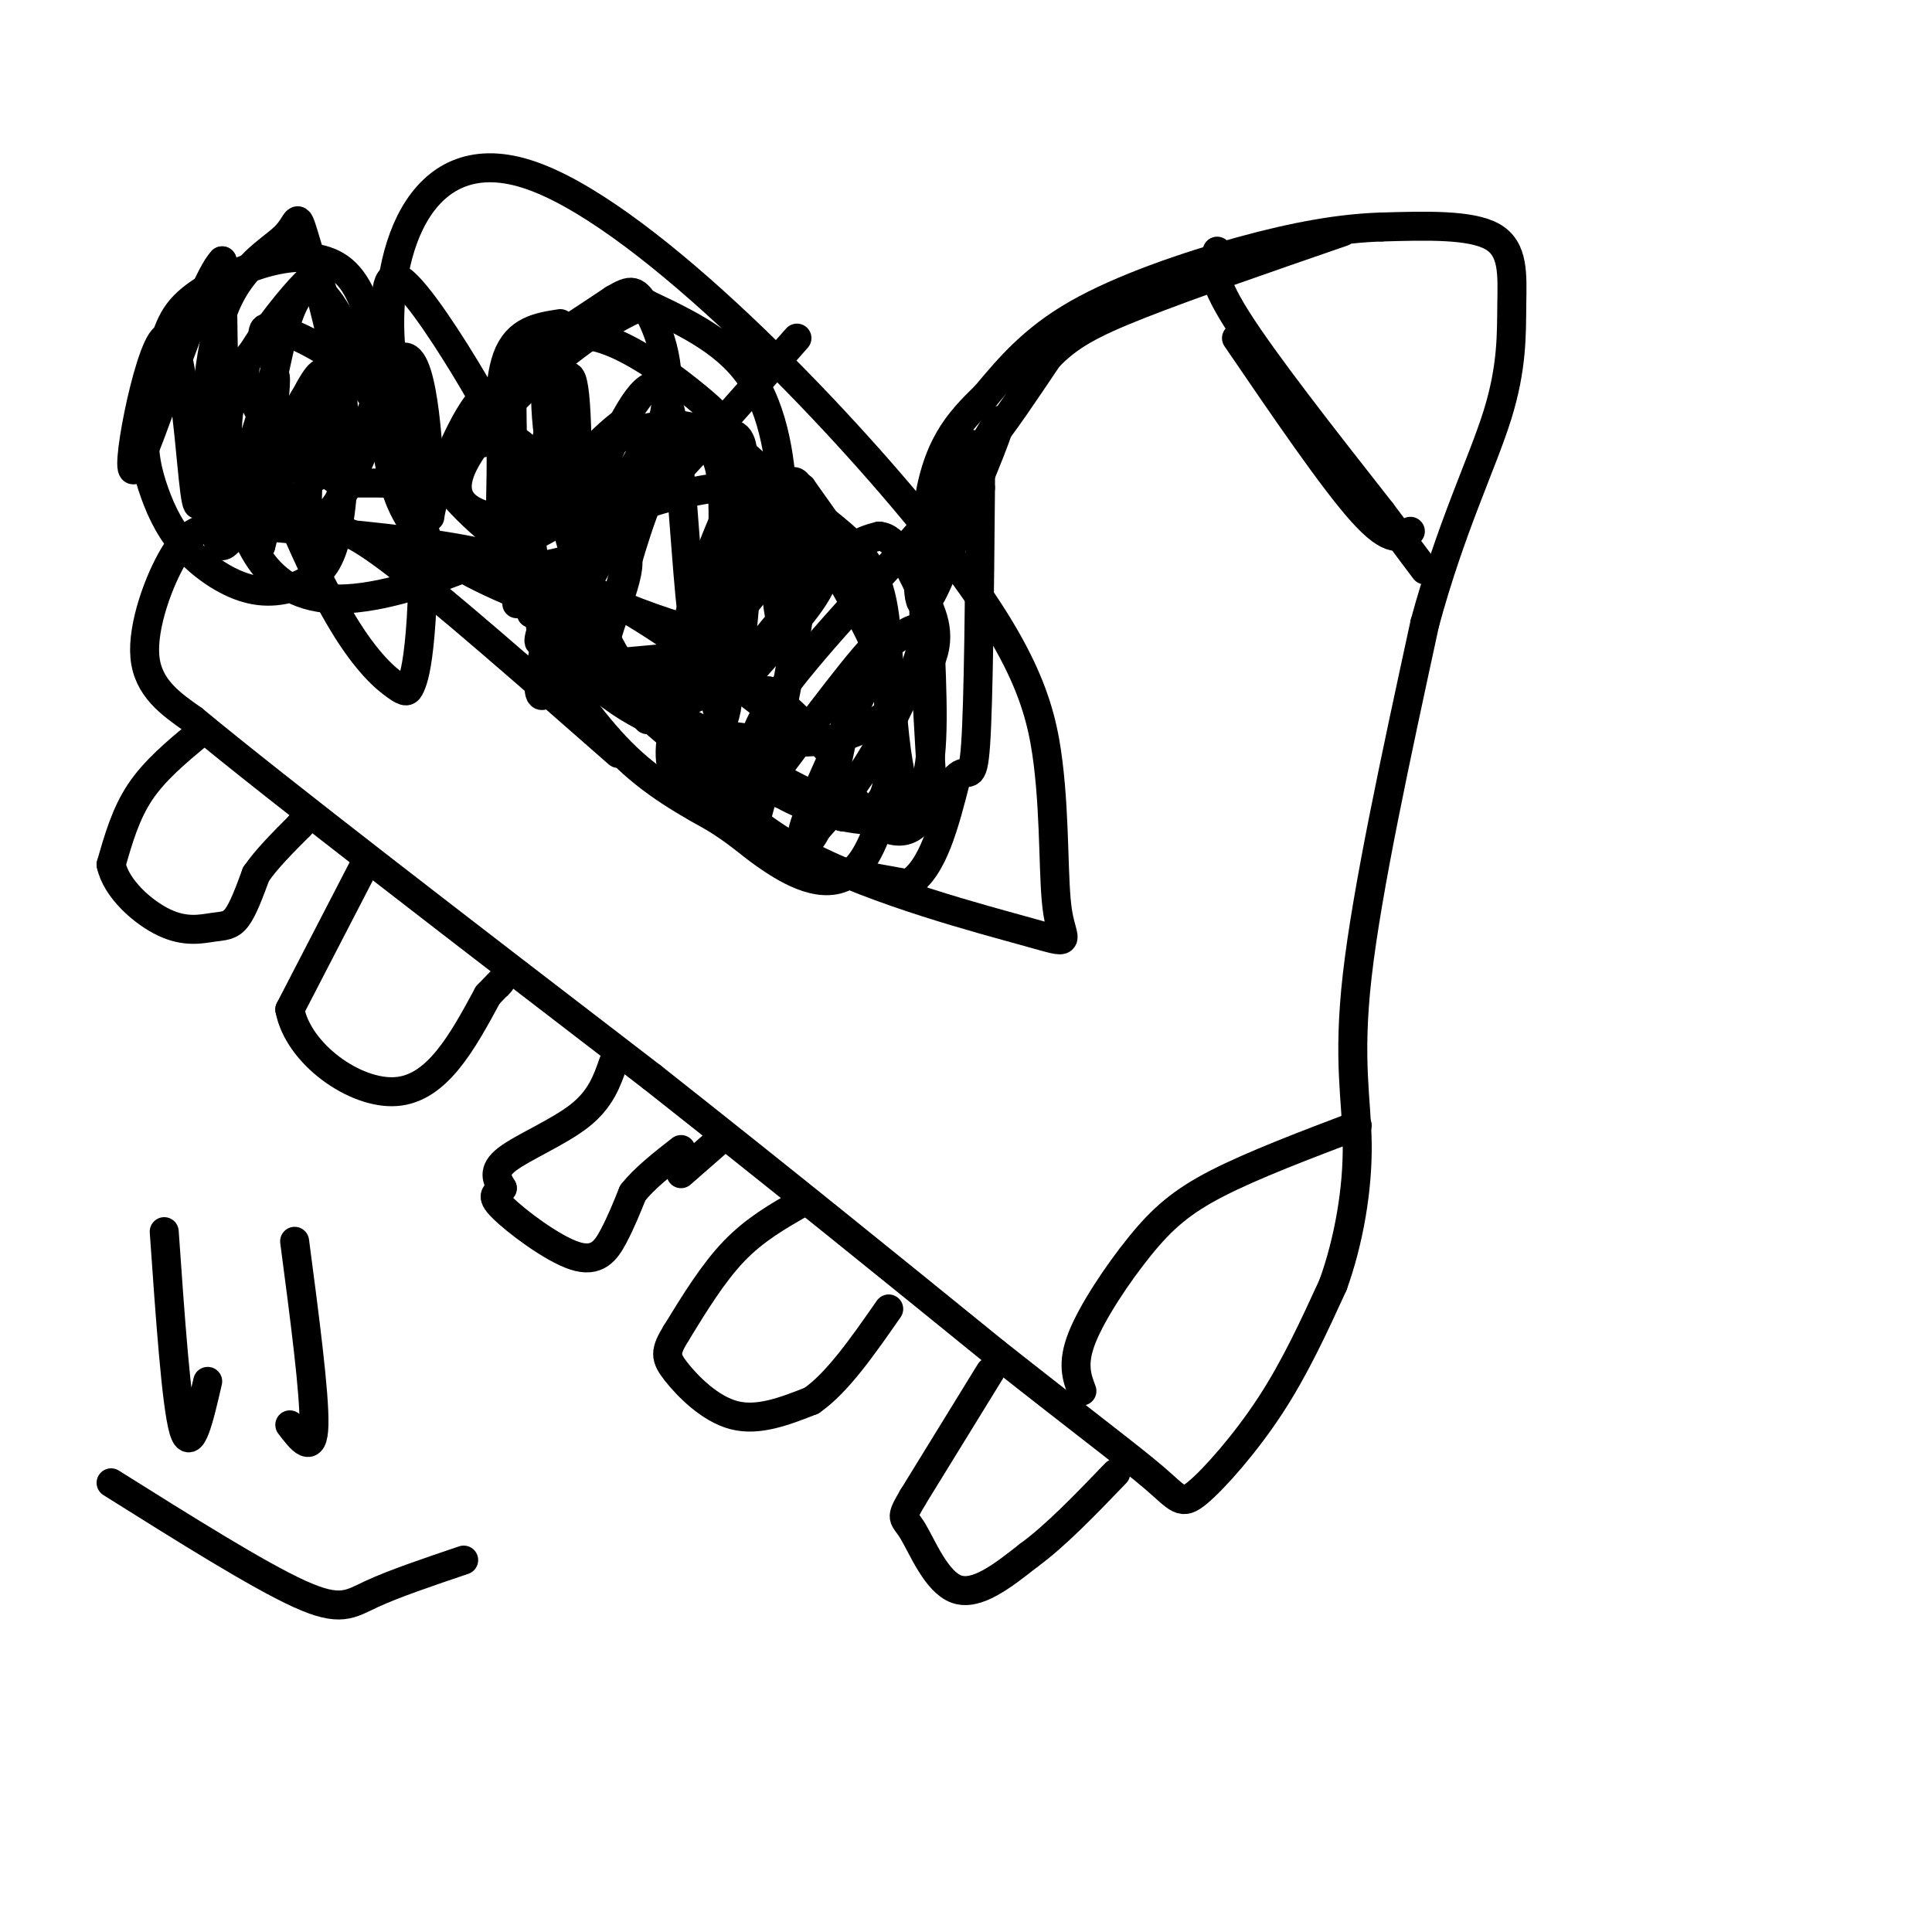
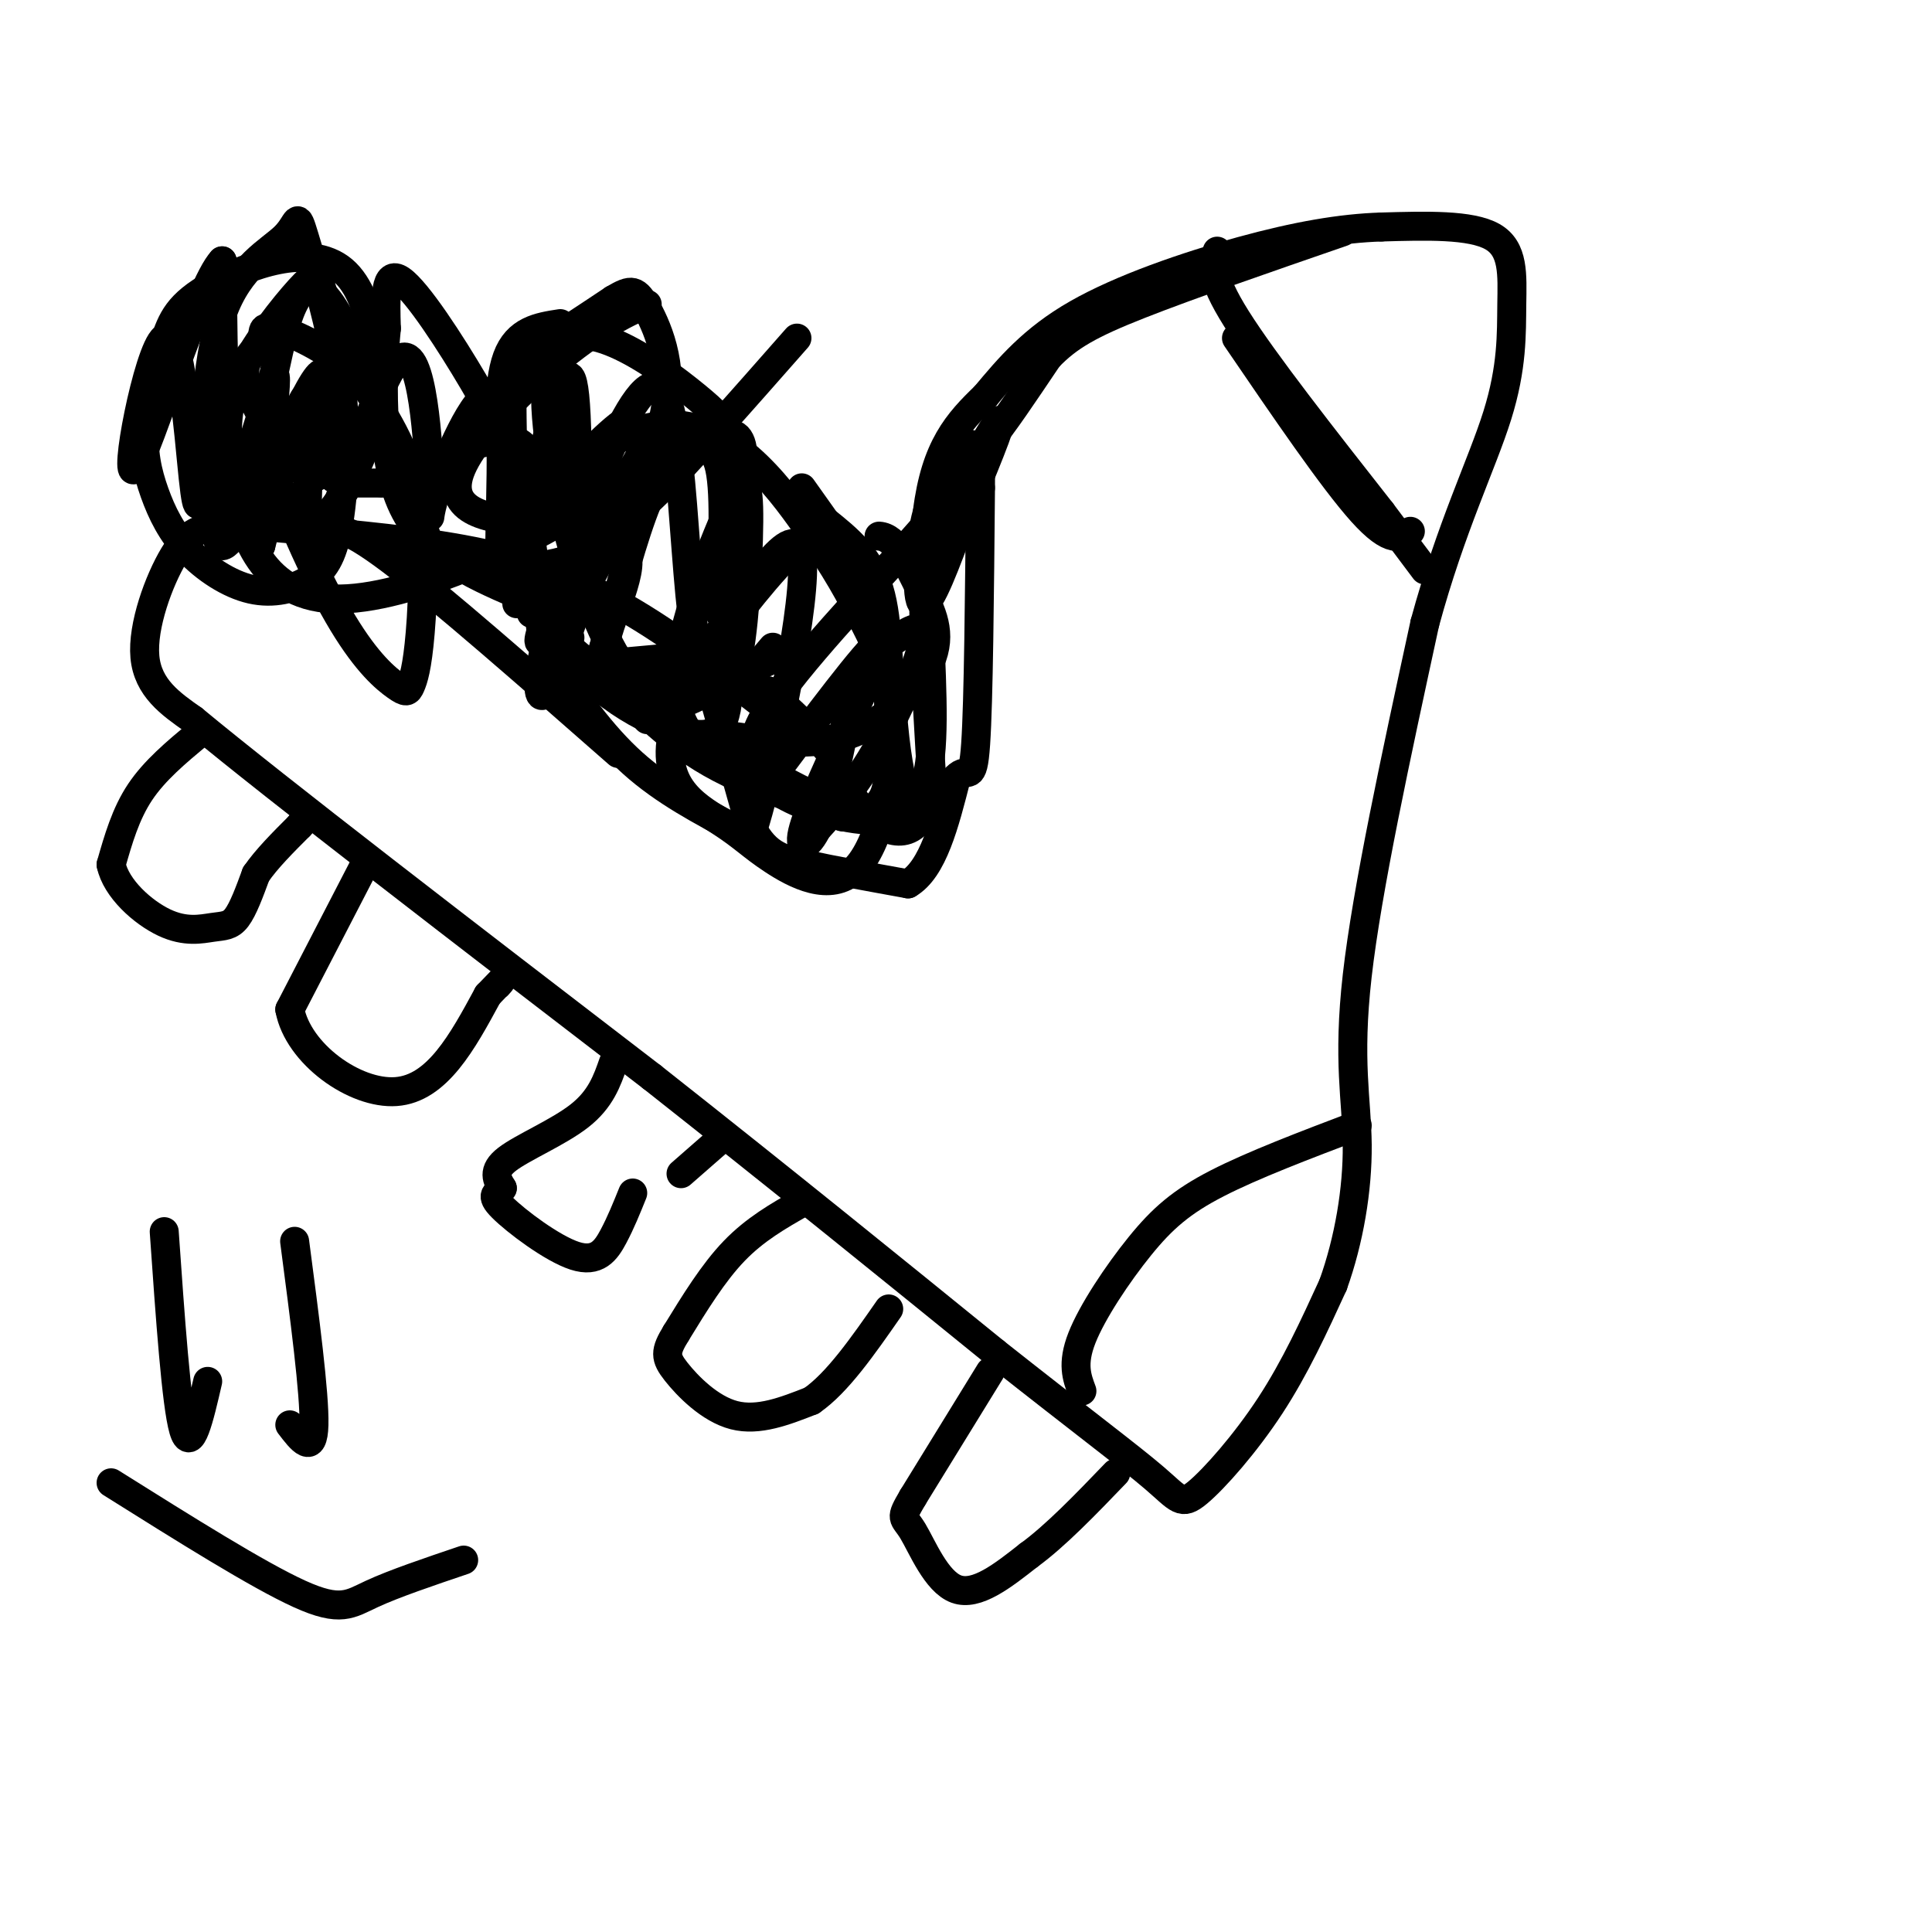
<svg xmlns="http://www.w3.org/2000/svg" viewBox="0 0 400 400" version="1.1">
  <g fill="none" stroke="#000000" stroke-width="6" stroke-linecap="round" stroke-linejoin="round">
    <path d="M167,153c-11.711,-9.222 -23.422,-18.444 -34,-25c-10.578,-6.556 -20.022,-10.444 -31,-13c-10.978,-2.556 -23.489,-3.778 -36,-5" />
    <path d="M66,110c-9.620,-1.070 -15.671,-1.246 -20,-1c-4.329,0.246 -6.935,0.912 -10,6c-3.065,5.088 -6.590,14.596 -6,21c0.590,6.404 5.295,9.702 10,13" />
    <path d="M40,149c17.500,14.500 56.250,44.250 95,74" />
    <path d="M135,223c27.667,21.833 49.333,39.417 71,57" />
    <path d="M206,280c18.110,14.317 27.885,21.611 33,26c5.115,4.389 5.569,5.874 9,3c3.431,-2.874 9.837,-10.107 15,-18c5.163,-7.893 9.081,-16.447 13,-25" />
    <path d="M276,266c3.310,-9.214 5.083,-19.750 5,-29c-0.083,-9.250 -2.024,-17.214 0,-35c2.024,-17.786 8.012,-45.393 14,-73" />
    <path d="M295,129c5.391,-19.855 11.868,-32.992 15,-43c3.132,-10.008 2.920,-16.887 3,-23c0.080,-6.113 0.451,-11.461 -4,-14c-4.451,-2.539 -13.726,-2.270 -23,-2" />
    <path d="M286,47c-8.321,0.250 -17.625,1.875 -29,5c-11.375,3.125 -24.821,7.750 -34,13c-9.179,5.250 -14.089,11.125 -19,17" />
    <path d="M204,82c-5.667,5.444 -10.333,10.556 -12,24c-1.667,13.444 -0.333,35.222 1,57" />
    <path d="M193,163c-2.111,11.044 -7.889,10.156 -12,7c-4.111,-3.156 -6.556,-8.578 -9,-14" />
    <path d="M172,156c-3.667,-4.500 -8.333,-8.750 -13,-13" />
    <path d="M41,152c-4.500,3.750 -9.000,7.500 -12,12c-3.000,4.500 -4.500,9.750 -6,15" />
    <path d="M23,179c1.024,4.974 6.584,9.911 11,12c4.416,2.089 7.689,1.332 10,1c2.311,-0.332 3.660,-0.238 5,-2c1.340,-1.762 2.670,-5.381 4,-9" />
    <path d="M53,181c2.167,-3.167 5.583,-6.583 9,-10" />
    <path d="M62,171c1.500,-1.667 0.750,-0.833 0,0" />
    <path d="M75,180c0.000,0.000 -15.000,29.000 -15,29" />
    <path d="M60,209c1.711,9.178 13.489,17.622 22,17c8.511,-0.622 13.756,-10.311 19,-20" />
    <path d="M101,206c3.500,-3.667 2.750,-2.833 2,-2" />
    <path d="M127,220c-1.311,3.778 -2.622,7.556 -7,11c-4.378,3.444 -11.822,6.556 -15,9c-3.178,2.444 -2.089,4.222 -1,6" />
    <path d="M104,246c-0.949,1.193 -2.821,1.175 0,4c2.821,2.825 10.337,8.491 15,10c4.663,1.509 6.475,-1.140 8,-4c1.525,-2.860 2.762,-5.930 4,-9" />
-     <path d="M131,247c2.333,-3.000 6.167,-6.000 10,-9" />
    <path d="M166,249c-4.833,2.750 -9.667,5.500 -14,10c-4.333,4.500 -8.167,10.750 -12,17" />
    <path d="M140,276c-2.381,3.869 -2.333,5.042 0,8c2.333,2.958 6.952,7.702 12,9c5.048,1.298 10.524,-0.851 16,-3" />
    <path d="M168,290c5.333,-3.667 10.667,-11.333 16,-19" />
    <path d="M205,284c0.000,0.000 -16.000,26.000 -16,26" />
    <path d="M189,310c-2.833,4.810 -1.917,3.833 0,7c1.917,3.167 4.833,10.476 9,12c4.167,1.524 9.583,-2.738 15,-7" />
    <path d="M213,322c5.500,-4.000 11.750,-10.500 18,-17" />
    <path d="M141,243c0.000,0.000 8.000,-7.000 8,-7" />
    <path d="M107,125c-0.489,-16.867 -0.978,-33.733 -1,-42c-0.022,-8.267 0.422,-7.933 4,-10c3.578,-2.067 10.289,-6.533 17,-11" />
    <path d="M127,62c3.762,-2.226 4.667,-2.292 7,2c2.333,4.292 6.095,12.940 3,24c-3.095,11.060 -13.048,24.530 -23,38" />
    <path d="M114,126c-3.844,7.778 -1.956,8.222 -2,5c-0.044,-3.222 -2.022,-10.111 -4,-17" />
    <path d="M108,114c-0.817,-5.756 -0.858,-11.646 -2,-17c-1.142,-5.354 -3.384,-10.172 -8,-18c-4.616,-7.828 -11.604,-18.665 -15,-21c-3.396,-2.335 -3.198,3.833 -3,10" />
    <path d="M80,68c-0.867,8.711 -1.533,25.489 3,36c4.533,10.511 14.267,14.756 24,19" />
    <path d="M107,123c4.500,3.833 3.750,3.917 3,4" />
    <path d="M146,138c0.000,0.000 9.000,32.000 9,32" />
    <path d="M155,170c3.133,6.800 6.467,7.800 12,9c5.533,1.200 13.267,2.600 21,4" />
    <path d="M188,183c5.167,-3.000 7.583,-12.500 10,-22" />
    <path d="M198,161c2.400,-2.622 3.400,1.822 4,-7c0.600,-8.822 0.800,-30.911 1,-53" />
    <path d="M203,101c0.067,-9.711 -0.267,-7.489 2,-10c2.267,-2.511 7.133,-9.756 12,-17" />
    <path d="M217,74c4.222,-4.422 8.778,-6.978 19,-11c10.222,-4.022 26.111,-9.511 42,-15" />
    <path d="M154,154c1.400,3.089 2.800,6.178 7,9c4.200,2.822 11.200,5.378 13,6c1.800,0.622 -1.600,-0.689 -5,-2" />
    <path d="M114,137c5.250,7.583 10.500,15.167 17,21c6.500,5.833 14.250,9.917 22,14" />
    <path d="M128,156c-18.417,-16.167 -36.833,-32.333 -47,-40c-10.167,-7.667 -12.083,-6.833 -14,-6" />
    <path d="M119,138c0.000,0.000 22.000,-2.000 22,-2" />
    <path d="M134,149c0.000,0.000 11.000,-5.000 11,-5" />
    <path d="M107,98c-1.133,0.911 -2.267,1.822 -3,-3c-0.733,-4.822 -1.067,-15.378 1,-21c2.067,-5.622 6.533,-6.311 11,-7" />
-     <path d="M140,144c8.381,-17.262 16.762,-34.524 21,-41c4.238,-6.476 4.333,-2.167 6,2c1.667,4.167 4.905,8.190 4,13c-0.905,4.810 -5.952,10.405 -11,16" />
-     <path d="M160,134c-5.226,6.345 -12.792,14.208 -11,11c1.792,-3.208 12.940,-17.488 20,-25c7.060,-7.512 10.030,-8.256 13,-9" />
+     <path d="M160,134c-5.226,6.345 -12.792,14.208 -11,11c7.060,-7.512 10.030,-8.256 13,-9" />
    <path d="M182,111c3.456,0.219 5.596,5.265 8,10c2.404,4.735 5.070,9.159 3,15c-2.070,5.841 -8.877,13.097 -17,16c-8.123,2.903 -17.561,1.451 -27,0" />
-     <path d="M149,152c-6.333,-1.167 -8.667,-4.083 -11,-7" />
    <path d="M149,127c0.607,-12.220 1.214,-24.440 0,-30c-1.214,-5.560 -4.250,-4.458 -7,-3c-2.750,1.458 -5.214,3.274 -8,10c-2.786,6.726 -5.893,18.363 -9,30" />
    <path d="M125,134c-1.500,5.000 -0.750,2.500 0,0" />
    <path d="M149,121c3.556,-14.667 7.111,-29.333 3,-31c-4.111,-1.667 -15.889,9.667 -23,19c-7.111,9.333 -9.556,16.667 -12,24" />
    <path d="M117,133c-1.833,3.833 -0.417,1.417 1,-1" />
    <path d="M89,113c-8.257,-23.233 -16.514,-46.467 -22,-52c-5.486,-5.533 -8.200,6.634 -10,15c-1.800,8.366 -2.686,12.932 0,22c2.686,9.068 8.945,22.638 14,31c5.055,8.362 8.907,11.517 11,13c2.093,1.483 2.427,1.294 3,0c0.573,-1.294 1.385,-3.695 2,-11c0.615,-7.305 1.033,-19.516 -1,-29c-2.033,-9.484 -6.516,-16.242 -11,-23" />
    <path d="M75,79c-5.687,-6.179 -14.406,-10.128 -18,-11c-3.594,-0.872 -2.063,1.332 -3,3c-0.937,1.668 -4.343,2.799 -3,8c1.343,5.201 7.436,14.470 11,18c3.564,3.530 4.599,1.319 6,-2c1.401,-3.319 3.170,-7.746 2,-17c-1.170,-9.254 -5.277,-23.335 -7,-29c-1.723,-5.665 -1.063,-2.916 -4,0c-2.937,2.916 -9.472,5.997 -13,16c-3.528,10.003 -4.049,26.929 -3,35c1.049,8.071 3.667,7.288 8,8c4.333,0.712 10.381,2.918 15,0c4.619,-2.918 7.810,-10.959 11,-19" />
    <path d="M77,89c1.837,-10.461 0.930,-27.115 -6,-33c-6.930,-5.885 -19.883,-1.001 -27,3c-7.117,4.001 -8.398,7.120 -10,12c-1.602,4.880 -3.525,11.522 -4,17c-0.475,5.478 0.499,9.790 2,14c1.501,4.210 3.530,8.316 7,12c3.470,3.684 8.381,6.945 13,8c4.619,1.055 8.947,-0.098 12,-2c3.053,-1.902 4.833,-4.555 6,-11c1.167,-6.445 1.721,-16.684 1,-26c-0.721,-9.316 -2.717,-17.710 -4,-22c-1.283,-4.290 -1.851,-4.478 -5,-1c-3.149,3.478 -8.877,10.620 -12,17c-3.123,6.380 -3.641,11.999 -2,22c1.641,10.001 5.442,24.385 21,25c15.558,0.615 42.874,-12.539 55,-21c12.126,-8.461 9.063,-12.231 6,-16" />
    <path d="M130,87c-2.407,0.650 -11.425,10.275 -16,15c-4.575,4.725 -4.706,4.550 -4,10c0.706,5.450 2.248,16.526 9,25c6.752,8.474 18.714,14.345 25,15c6.286,0.655 6.895,-3.906 7,-15c0.105,-11.094 -0.293,-28.719 0,-38c0.293,-9.281 1.278,-10.216 -7,-17c-8.278,-6.784 -25.820,-19.416 -30,-8c-4.180,11.416 5.001,46.879 13,61c7.999,14.121 14.814,6.898 19,5c4.186,-1.898 5.742,1.527 7,-5c1.258,-6.527 2.216,-23.008 2,-30c-0.216,-6.992 -1.608,-4.496 -3,-2" />
    <path d="M152,103c-3.782,7.657 -11.736,27.798 -12,39c-0.264,11.202 7.163,13.465 12,16c4.837,2.535 7.085,5.341 13,8c5.915,2.659 15.498,5.170 21,3c5.502,-2.170 6.924,-9.023 7,-20c0.076,-10.977 -1.194,-26.080 -1,-34c0.194,-7.920 1.852,-8.658 -5,-1c-6.852,7.658 -22.213,23.711 -28,33c-5.787,9.289 -1.998,11.812 4,15c5.998,3.188 14.206,7.040 18,5c3.794,-2.040 3.175,-9.972 3,-19c-0.175,-9.028 0.093,-19.151 -2,-26c-2.093,-6.849 -6.546,-10.425 -11,-14" />
    <path d="M171,108c-9.154,5.939 -26.539,27.788 -31,41c-4.461,13.212 4.000,17.788 9,21c5.000,3.212 6.537,5.062 11,8c4.463,2.938 11.851,6.966 17,2c5.149,-4.966 8.060,-18.924 8,-29c-0.060,-10.076 -3.090,-16.270 -6,-22c-2.910,-5.730 -5.700,-10.997 -12,-20c-6.300,-9.003 -16.109,-21.742 -29,-21c-12.891,0.742 -28.865,14.967 -31,26c-2.135,11.033 9.569,18.875 18,26c8.431,7.125 13.589,13.534 24,19c10.411,5.466 26.074,9.990 33,10c6.926,0.010 5.114,-4.492 4,-11c-1.114,-6.508 -1.531,-15.021 -2,-21c-0.469,-5.979 -0.991,-9.422 -4,-15c-3.009,-5.578 -8.504,-13.289 -14,-21" />
-     <path d="M166,101c-11.428,-2.521 -32.998,1.675 -42,8c-9.002,6.325 -5.436,14.778 -1,22c4.436,7.222 9.741,13.214 16,21c6.259,7.786 13.471,17.367 28,25c14.529,7.633 36.375,13.319 46,16c9.625,2.681 7.029,2.358 6,-4c-1.029,-6.358 -0.490,-18.751 -2,-31c-1.510,-12.249 -5.069,-24.353 -26,-50c-20.931,-25.647 -59.233,-64.835 -82,-72c-22.767,-7.165 -30.000,17.694 -28,37c2.000,19.306 13.234,33.057 29,43c15.766,9.943 36.064,16.076 45,17c8.936,0.924 6.509,-3.361 6,-8c-0.509,-4.639 0.902,-9.634 1,-18c0.098,-8.366 -1.115,-20.105 -6,-28c-4.885,-7.895 -13.443,-11.948 -22,-16" />
    <path d="M134,63c-12.562,4.269 -32.965,22.942 -38,33c-5.035,10.058 5.300,11.500 13,12c7.700,0.500 12.765,0.058 16,0c3.235,-0.058 4.638,0.269 11,-6c6.362,-6.269 17.681,-19.135 29,-32" />
    <path d="M34,255c1.250,17.917 2.500,35.833 4,41c1.500,5.167 3.250,-2.417 5,-10" />
    <path d="M61,257c2.083,15.833 4.167,31.667 4,38c-0.167,6.333 -2.583,3.167 -5,0" />
    <path d="M23,307c15.222,9.556 30.444,19.111 39,23c8.556,3.889 10.444,2.111 15,0c4.556,-2.111 11.778,-4.556 19,-7" />
    <path d="M224,288c-1.054,-2.815 -2.107,-5.631 0,-11c2.107,-5.369 7.375,-13.292 12,-19c4.625,-5.708 8.607,-9.202 16,-13c7.393,-3.798 18.196,-7.899 29,-12" />
    <path d="M256,70c10.000,14.667 20.000,29.333 26,36c6.000,6.667 8.000,5.333 10,4" />
    <path d="M252,52c-0.833,2.500 -1.667,5.000 4,14c5.667,9.000 17.833,24.500 30,40" />
    <path d="M286,106c6.500,8.667 7.750,10.333 9,12" />
    <path d="M194,109c6.083,-10.917 12.167,-21.833 13,-22c0.833,-0.167 -3.583,10.417 -8,21" />
    <path d="M199,108c-3.000,8.060 -6.500,17.708 -8,17c-1.500,-0.708 -1.000,-11.774 1,-19c2.000,-7.226 5.500,-10.613 9,-14" />
-     <path d="M201,92c1.667,-0.167 1.333,6.417 1,13" />
    <path d="M167,174c4.685,-5.071 9.369,-10.143 14,-18c4.631,-7.857 9.208,-18.500 10,-23c0.792,-4.500 -2.202,-2.857 -5,-1c-2.798,1.857 -5.399,3.929 -8,6" />
    <path d="M178,138c-2.417,6.869 -4.458,21.042 -7,29c-2.542,7.958 -5.583,9.702 -5,6c0.583,-3.702 4.792,-12.851 9,-22" />
    <path d="M175,151c3.978,-8.711 9.422,-19.489 7,-18c-2.422,1.489 -12.711,15.244 -23,29" />
    <path d="M159,162c-4.798,9.262 -5.292,17.917 -2,6c3.292,-11.917 10.369,-44.405 9,-53c-1.369,-8.595 -11.185,6.702 -21,22" />
    <path d="M145,137c-3.839,-12.541 -2.938,-54.894 -9,-57c-6.062,-2.106 -19.089,36.033 -23,53c-3.911,16.967 1.293,12.760 4,-2c2.707,-14.760 2.916,-40.074 2,-49c-0.916,-8.926 -2.958,-1.463 -5,6" />
    <path d="M114,88c-3.144,10.522 -8.503,33.828 -10,32c-1.497,-1.828 0.867,-28.789 -1,-36c-1.867,-7.211 -7.964,5.328 -11,13c-3.036,7.672 -3.010,10.478 -3,10c0.010,-0.478 0.005,-4.239 0,-8" />
    <path d="M89,99c-0.539,-9.703 -1.887,-29.962 -7,-24c-5.113,5.962 -13.992,38.144 -17,40c-3.008,1.856 -0.145,-26.612 -1,-32c-0.855,-5.388 -5.427,12.306 -10,30" />
    <path d="M54,113c-0.429,-4.988 3.500,-32.458 3,-35c-0.500,-2.542 -5.429,19.845 -8,20c-2.571,0.155 -2.786,-21.923 -3,-44" />
    <path d="M46,54c-4.814,5.029 -15.348,39.602 -18,43c-2.652,3.398 2.578,-24.378 6,-27c3.422,-2.622 5.037,19.909 6,29c0.963,9.091 1.275,4.740 2,2c0.725,-2.740 1.862,-3.870 3,-5" />
    <path d="M45,96c1.571,-7.006 3.997,-22.021 3,-16c-0.997,6.021 -5.419,33.077 -2,33c3.419,-0.077 14.679,-27.289 19,-34c4.321,-6.711 1.702,7.078 2,14c0.298,6.922 3.514,6.978 6,7c2.486,0.022 4.243,0.011 6,0" />
    <path d="M79,100c7.864,-3.385 24.524,-11.849 29,-8c4.476,3.849 -3.233,20.011 0,24c3.233,3.989 17.409,-4.195 21,-2c3.591,2.195 -3.403,14.770 -4,21c-0.597,6.230 5.201,6.115 11,6" />
    <path d="M136,141c3.000,1.333 5.000,1.667 7,2" />
  </g>
</svg>